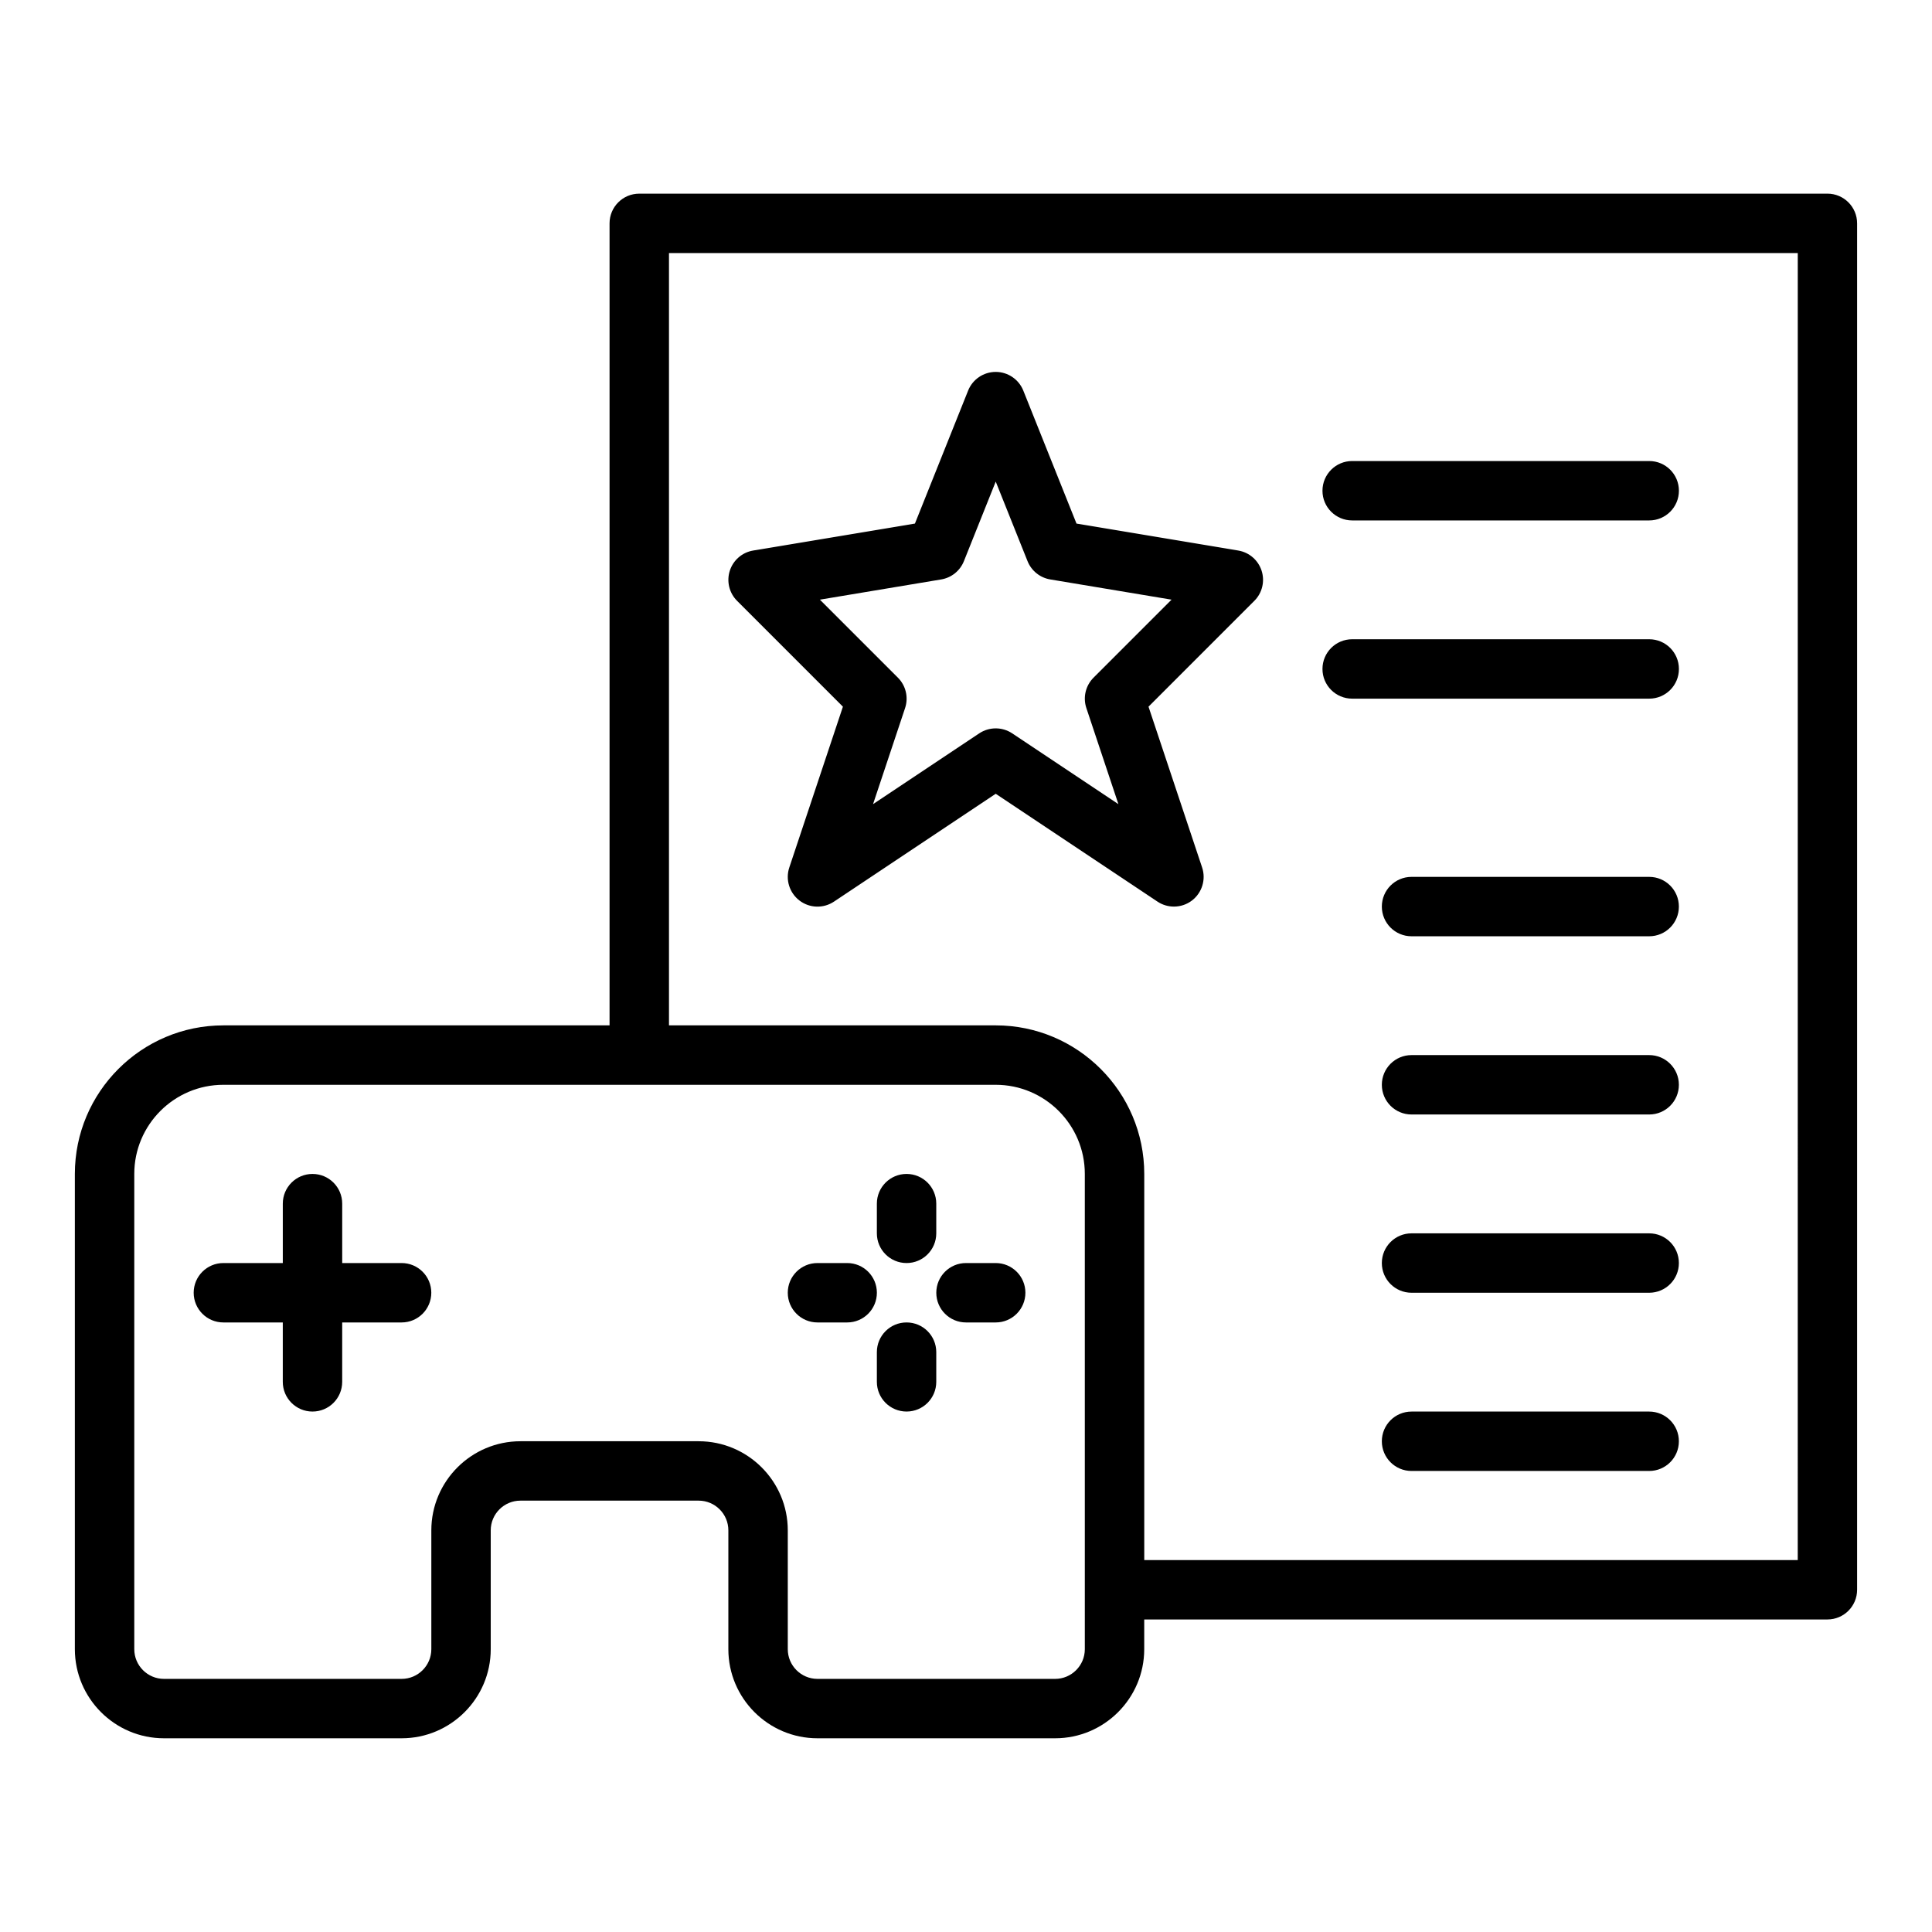
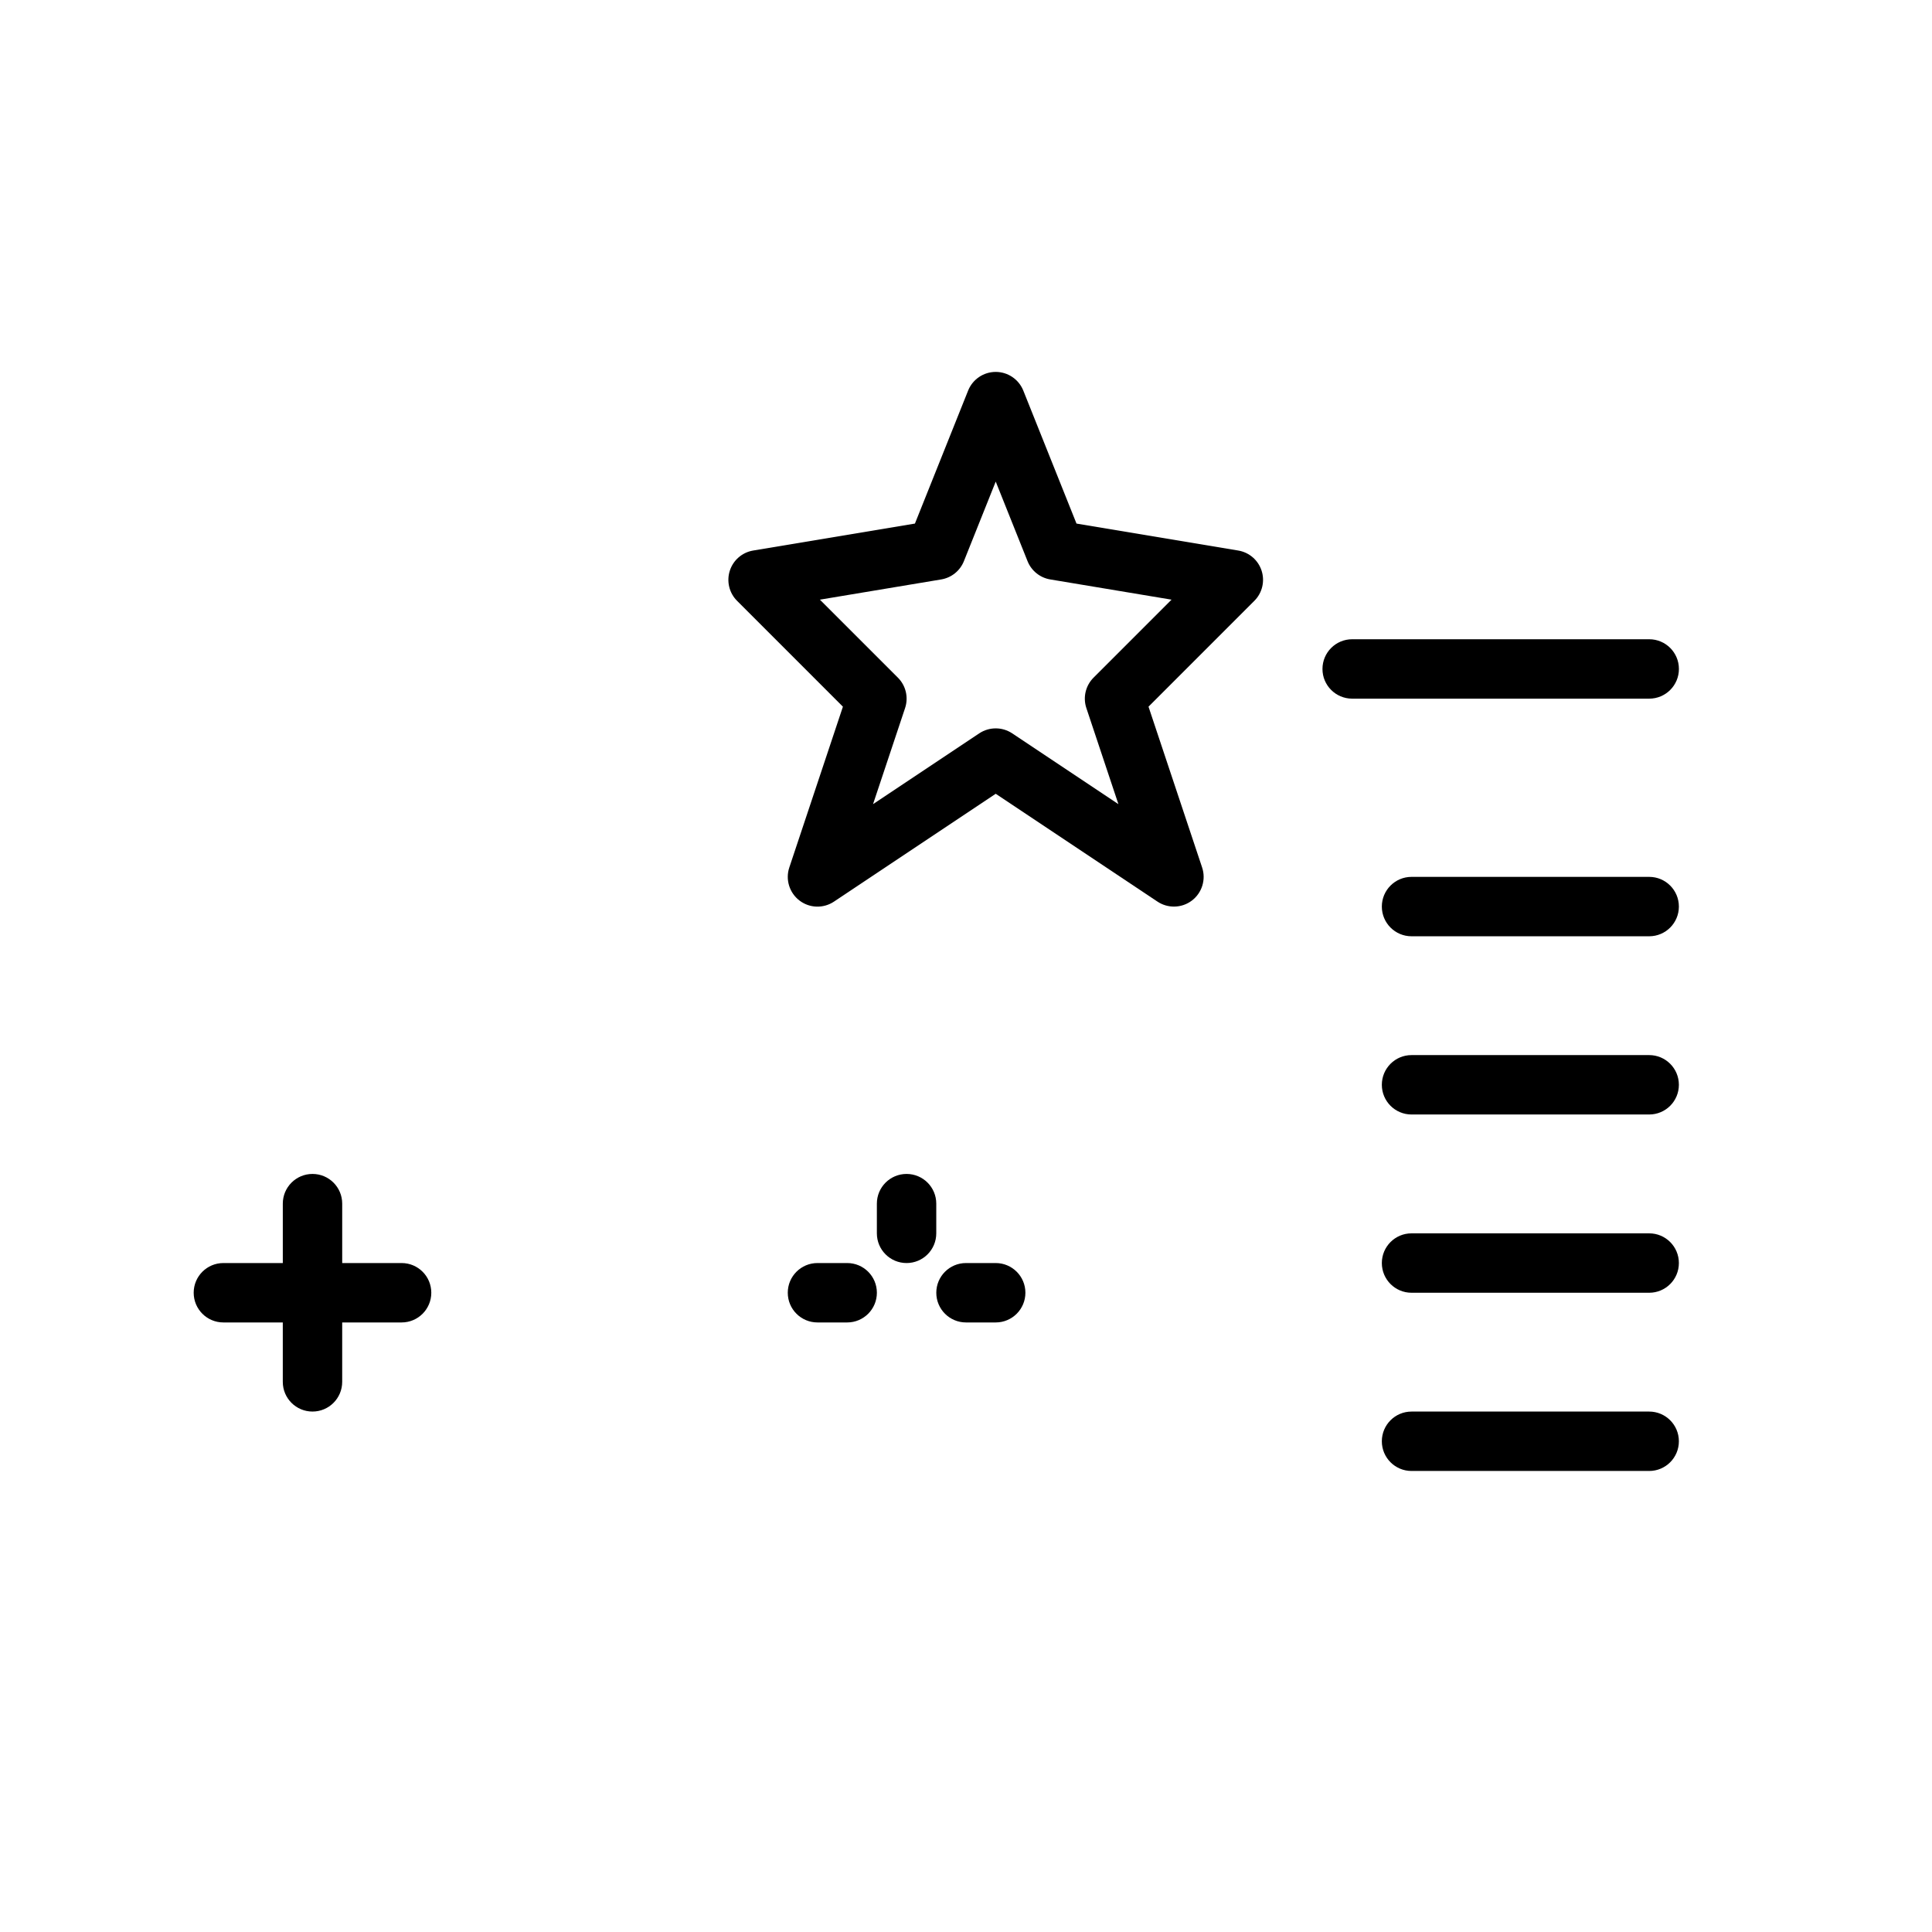
<svg xmlns="http://www.w3.org/2000/svg" fill="#000000" width="800px" height="800px" version="1.1" viewBox="144 144 512 512">
  <g>
    <path d="m250.43 478.72h-15.742v-15.742c0-4.352-3.523-7.871-7.871-7.871s-7.871 3.519-7.871 7.871v15.742h-15.746c-4.348 0-7.871 3.519-7.871 7.871 0 4.352 3.523 7.871 7.871 7.871h15.742v15.742c0 4.352 3.523 7.871 7.871 7.871s7.871-3.519 7.871-7.871v-15.742h15.742c4.348 0 7.871-3.519 7.871-7.871 0.004-4.352-3.519-7.871-7.867-7.871z" />
    <path d="m384.25 478.72c4.348 0 7.871-3.519 7.871-7.871v-7.871c0-4.352-3.523-7.871-7.871-7.871s-7.871 3.519-7.871 7.871v7.871c0 4.352 3.523 7.871 7.871 7.871z" />
-     <path d="m384.25 494.46c-4.348 0-7.871 3.519-7.871 7.871v7.871c0 4.352 3.523 7.871 7.871 7.871s7.871-3.519 7.871-7.871v-7.871c0-4.348-3.523-7.871-7.871-7.871z" />
    <path d="m407.87 478.72h-7.871c-4.348 0-7.871 3.519-7.871 7.871 0 4.352 3.523 7.871 7.871 7.871h7.871c4.348 0 7.871-3.519 7.871-7.871 0-4.352-3.523-7.871-7.871-7.871z" />
    <path d="m368.51 478.72h-7.871c-4.348 0-7.871 3.519-7.871 7.871 0 4.352 3.523 7.871 7.871 7.871h7.871c4.348 0 7.871-3.519 7.871-7.871 0-4.352-3.523-7.871-7.871-7.871z" />
-     <path d="m628.29 195.32h-314.88c-4.348 0-7.871 3.523-7.871 7.871v212.54l-102.34 0.004c-21.703 0-39.359 17.66-39.359 39.359v125.95c0 13.023 10.594 23.617 23.617 23.617h62.977c13.023 0 23.617-10.594 23.617-23.617v-31.488c0-4.344 3.531-7.871 7.871-7.871h47.23c4.34 0 7.871 3.527 7.871 7.871v31.488c0 13.023 10.594 23.617 23.617 23.617h62.977c13.023 0 23.617-10.594 23.617-23.617v-7.871h181.05c4.348 0 7.871-3.519 7.871-7.871v-362.11c0-4.348-3.527-7.875-7.871-7.875zm-196.8 385.73c0 4.344-3.531 7.871-7.871 7.871h-62.977c-4.34 0-7.871-3.527-7.871-7.871v-31.488c0-13.023-10.594-23.617-23.617-23.617h-47.23c-13.023 0-23.617 10.594-23.617 23.617v31.488c0 4.344-3.531 7.871-7.871 7.871h-62.98c-4.34 0-7.871-3.527-7.871-7.871v-125.95c0-13.023 10.594-23.617 23.617-23.617h204.67c13.023 0 23.617 10.594 23.617 23.617zm188.93-23.617h-173.18v-102.34c0-21.703-17.66-39.359-39.359-39.359h-86.594v-204.67h299.14z" />
    <path d="m367.38 331.28-14.207 42.617c-1.066 3.191 0.02 6.703 2.691 8.75 2.676 2.051 6.348 2.16 9.145 0.293l42.867-28.582 42.867 28.578c1.324 0.883 2.848 1.32 4.363 1.32 1.688 0 3.371-0.539 4.777-1.613 2.672-2.043 3.754-5.559 2.691-8.75l-14.207-42.617 28.047-28.047c2.086-2.082 2.828-5.16 1.93-7.969-0.898-2.809-3.293-4.879-6.199-5.363l-42.863-7.144-14.098-35.246c-1.199-2.984-4.094-4.945-7.309-4.945-3.219 0-6.113 1.961-7.312 4.945l-14.098 35.246-42.863 7.144c-2.906 0.484-5.301 2.551-6.199 5.363-0.898 2.809-0.156 5.887 1.93 7.969zm26.047-33.723c2.715-0.453 4.992-2.285 6.016-4.84l8.434-21.09 8.434 21.09c1.023 2.551 3.301 4.387 6.016 4.84l32.145 5.359-20.672 20.672c-2.109 2.106-2.844 5.227-1.902 8.055l8.492 25.465-28.145-18.762c-1.324-0.879-2.844-1.32-4.367-1.32-1.523 0-3.043 0.441-4.367 1.32l-28.145 18.762 8.492-25.465c0.941-2.828 0.207-5.949-1.902-8.055l-20.672-20.672z" />
-     <path d="m502.34 281.92h78.719c4.348 0 7.871-3.523 7.871-7.871s-3.523-7.871-7.871-7.871h-78.719c-4.348 0-7.871 3.523-7.871 7.871-0.004 4.348 3.523 7.871 7.871 7.871z" />
    <path d="m502.34 329.15h78.719c4.348 0 7.871-3.523 7.871-7.871s-3.523-7.871-7.871-7.871h-78.719c-4.348 0-7.871 3.523-7.871 7.871-0.004 4.348 3.523 7.871 7.871 7.871z" />
    <path d="m581.05 376.38h-62.977c-4.348 0-7.871 3.519-7.871 7.871 0 4.352 3.523 7.871 7.871 7.871h62.977c4.348 0 7.871-3.519 7.871-7.871 0-4.352-3.523-7.871-7.871-7.871z" />
    <path d="m581.05 423.61h-62.977c-4.348 0-7.871 3.519-7.871 7.871s3.523 7.871 7.871 7.871h62.977c4.348 0 7.871-3.519 7.871-7.871 0-4.348-3.523-7.871-7.871-7.871z" />
    <path d="m581.05 470.85h-62.977c-4.348 0-7.871 3.519-7.871 7.871s3.523 7.871 7.871 7.871h62.977c4.348 0 7.871-3.519 7.871-7.871s-3.523-7.871-7.871-7.871z" />
    <path d="m581.05 518.08h-62.977c-4.348 0-7.871 3.519-7.871 7.871 0 4.352 3.523 7.871 7.871 7.871h62.977c4.348 0 7.871-3.519 7.871-7.871 0-4.348-3.523-7.871-7.871-7.871z" />
  </g>
</svg>